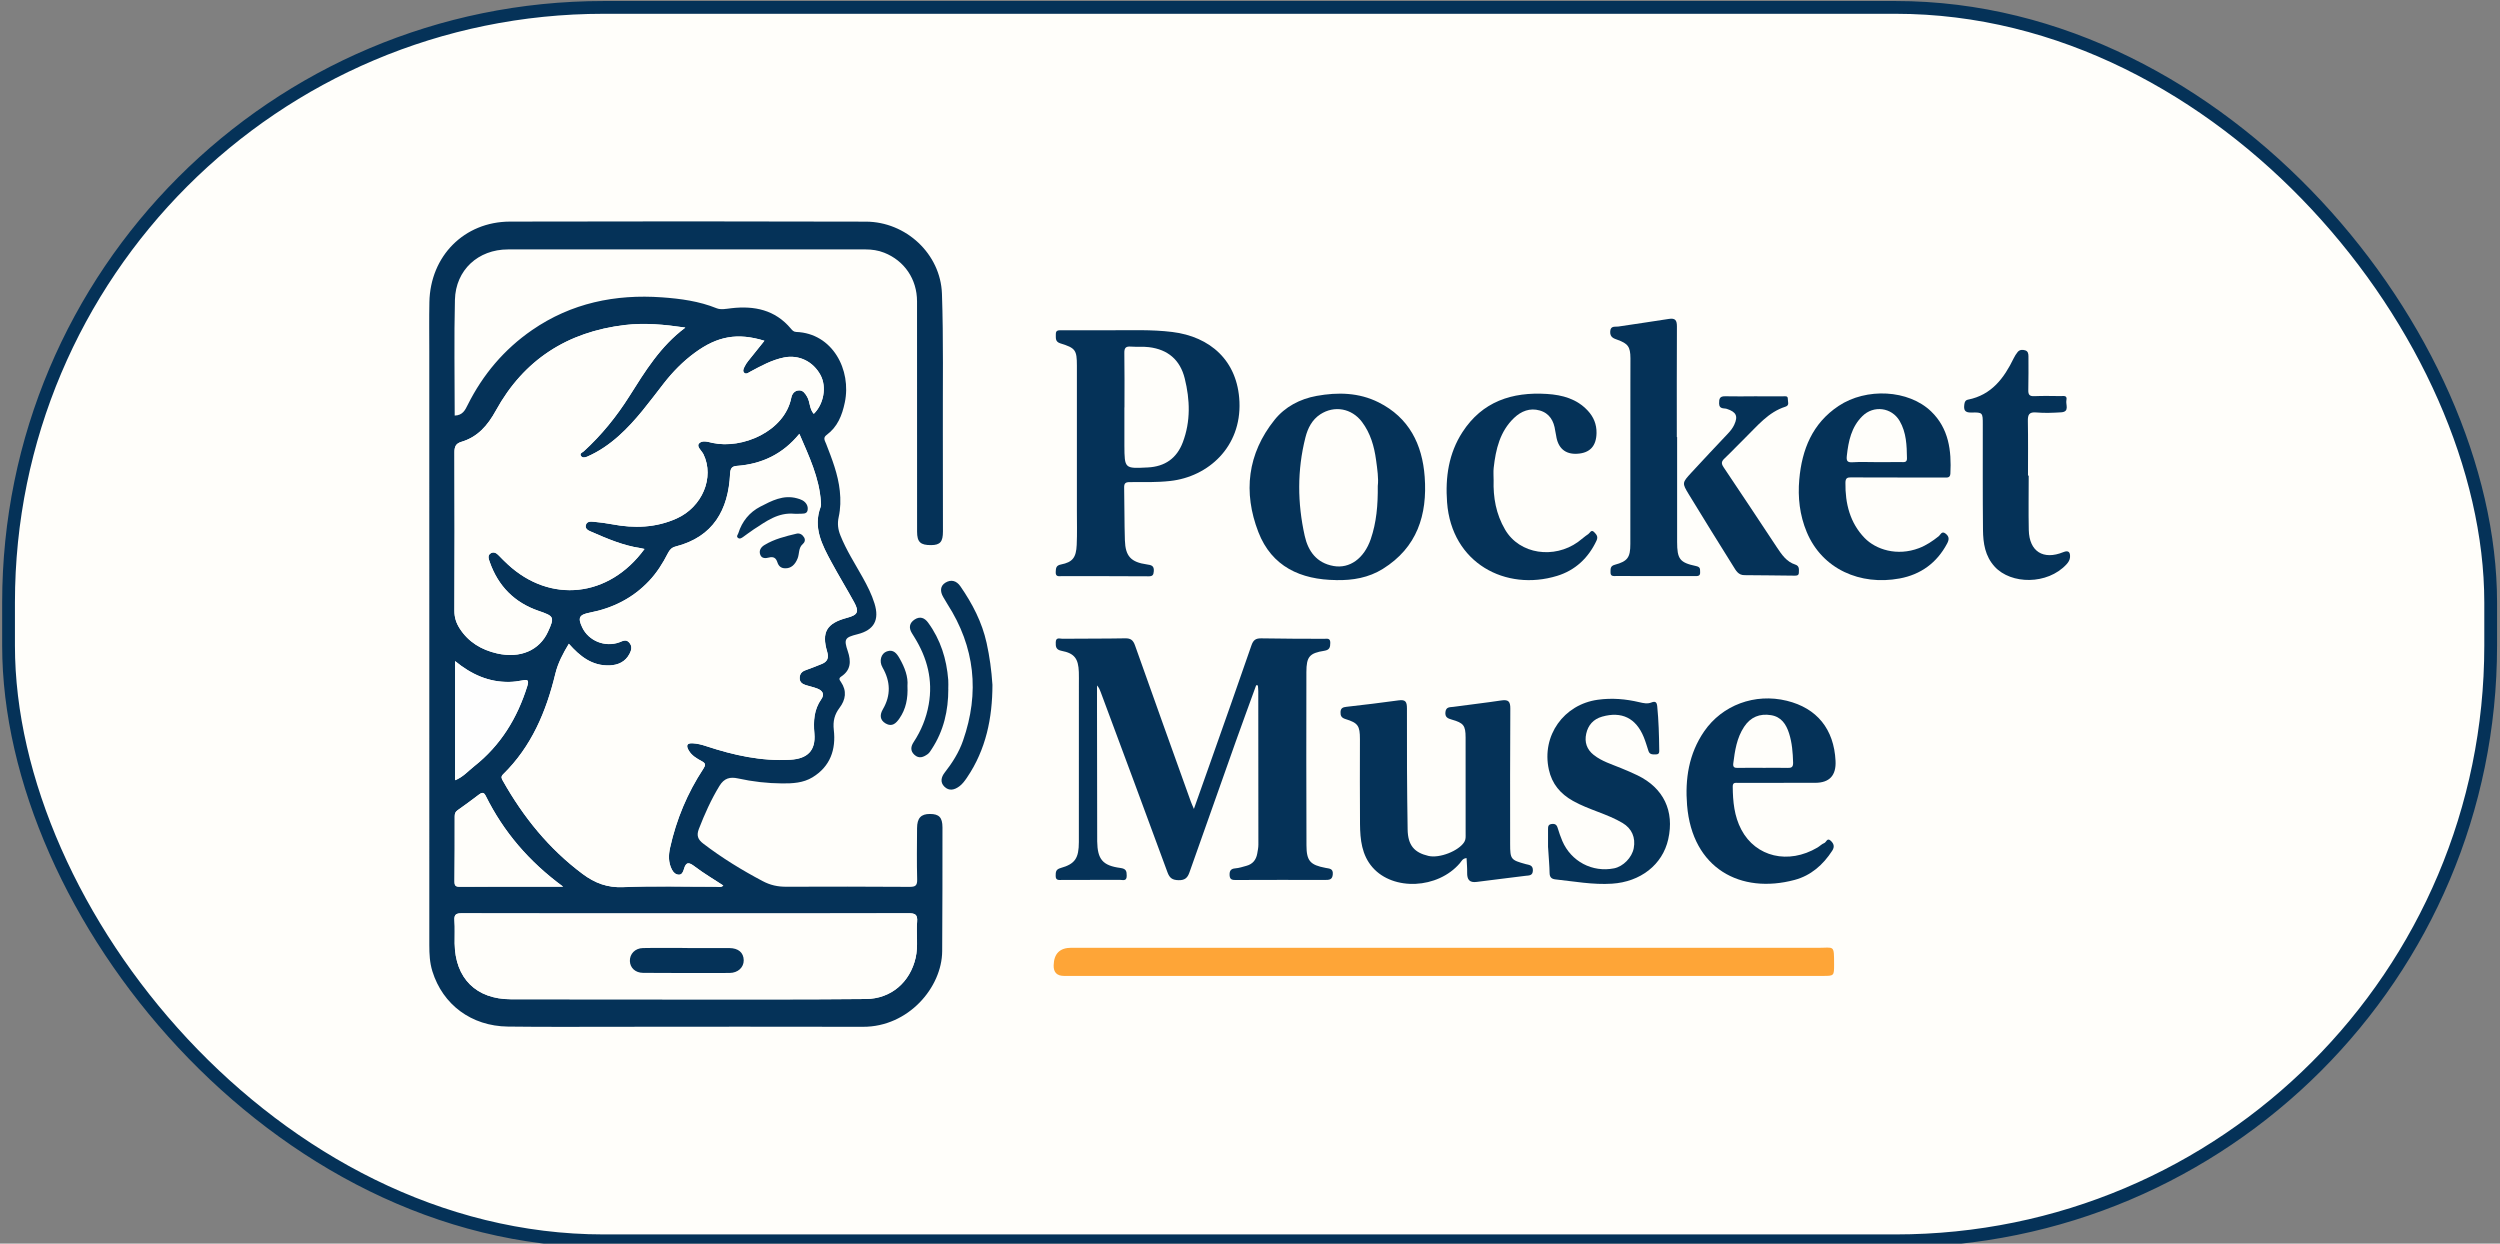
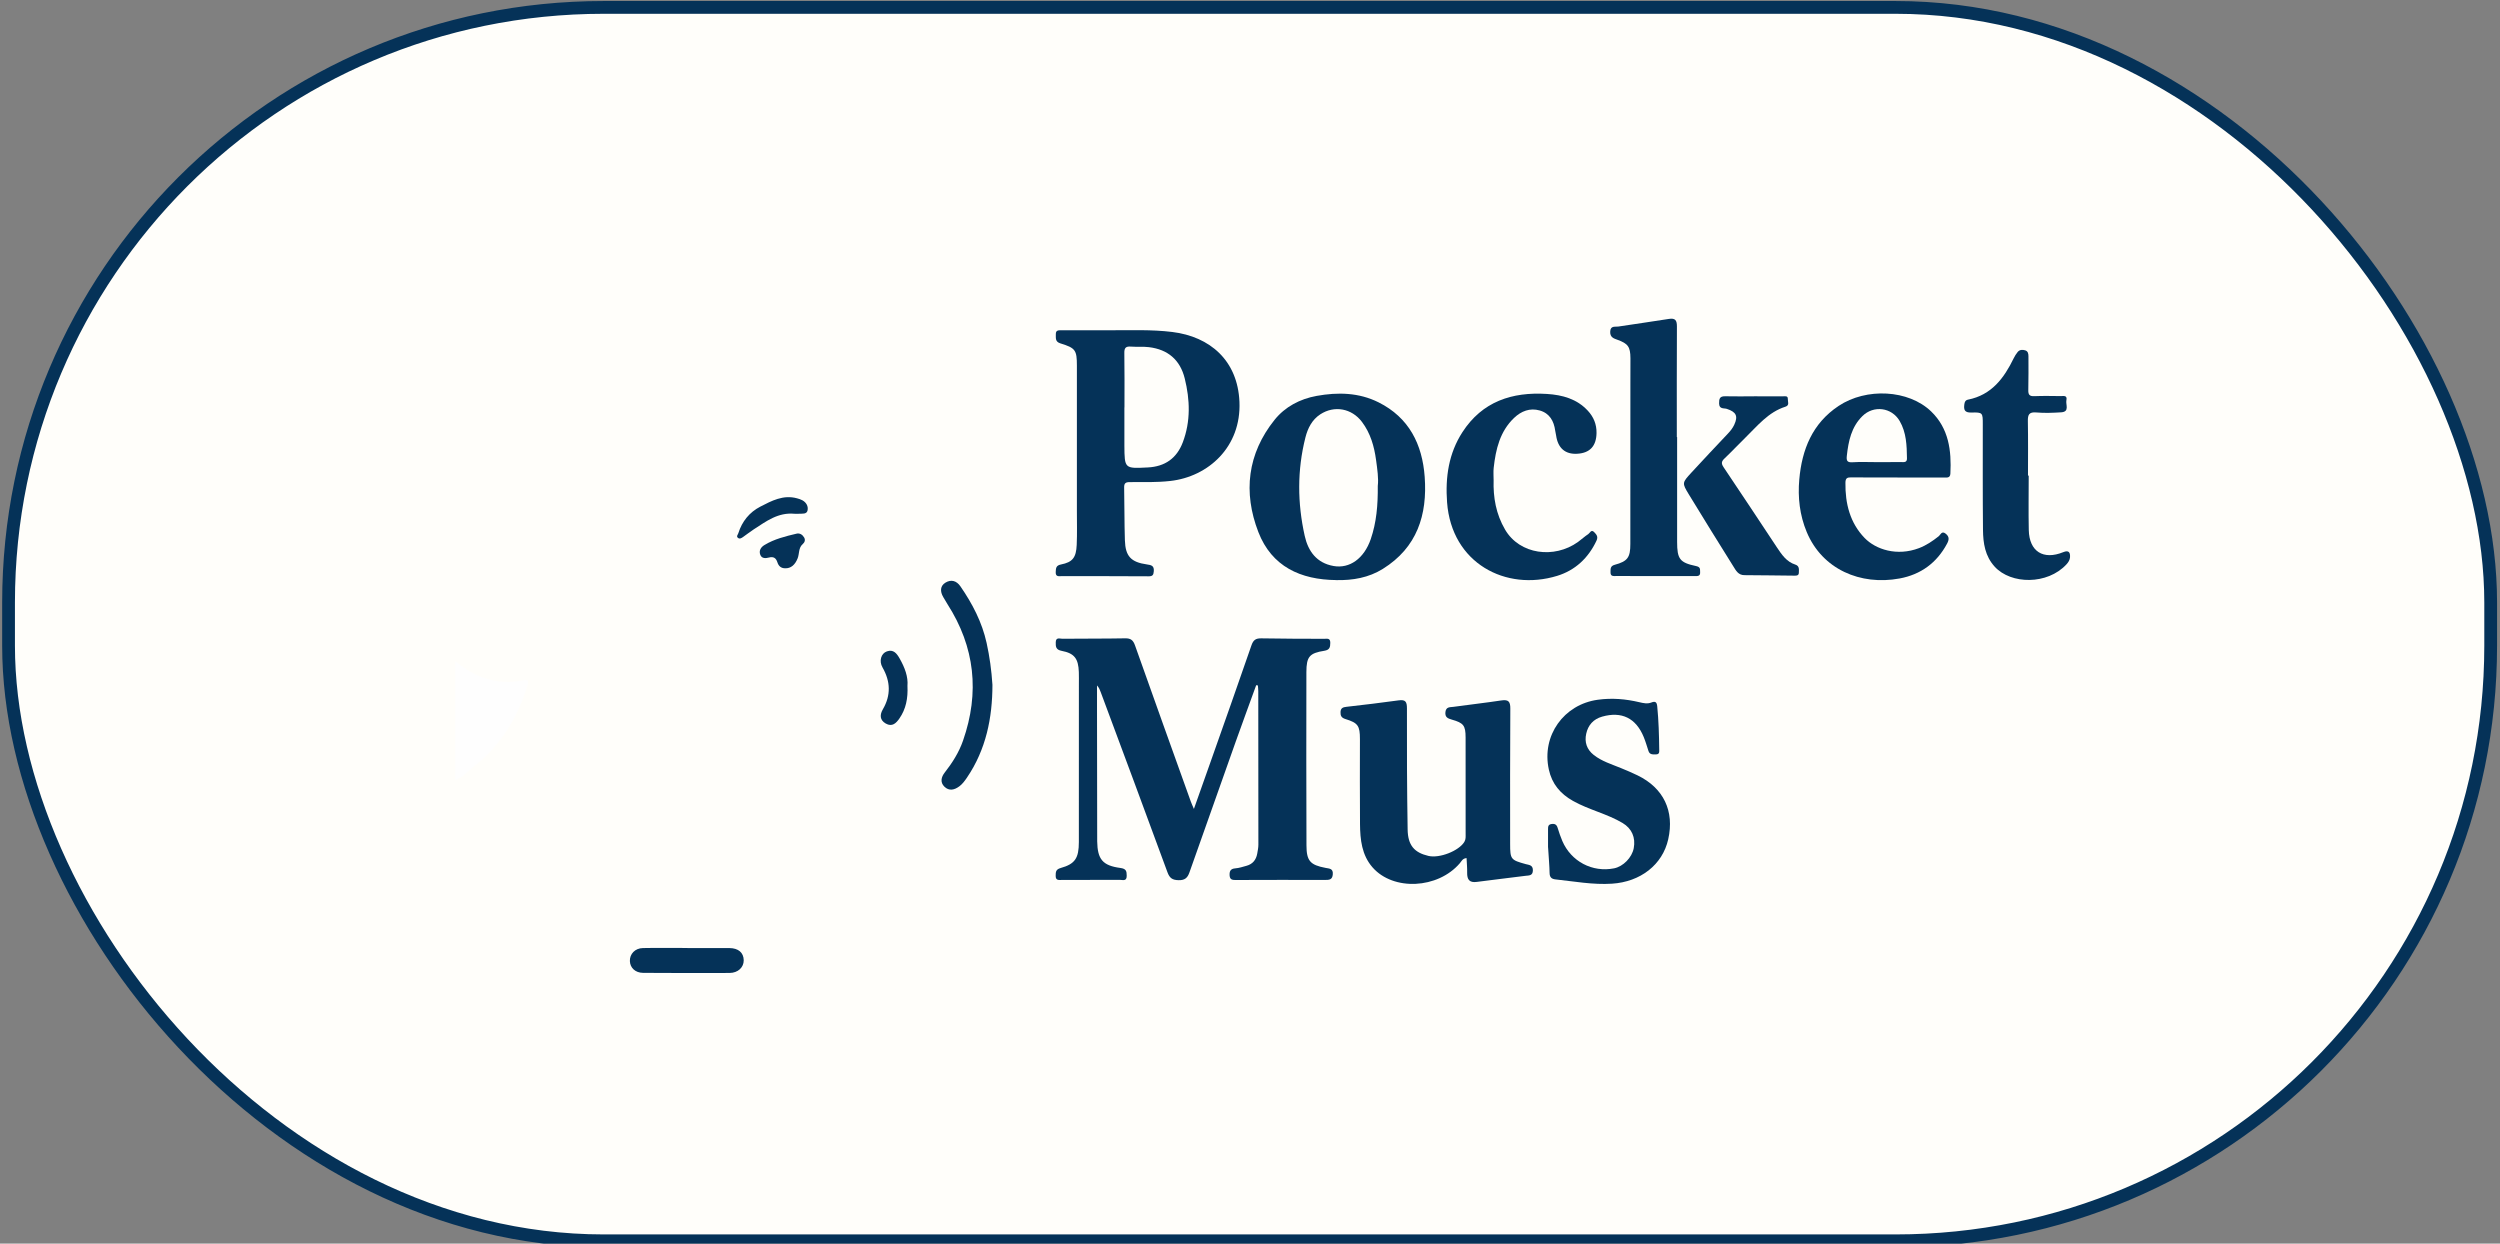
<svg xmlns="http://www.w3.org/2000/svg" id="Layer_1" viewBox="0 0 979 487">
  <rect x="0" y="0" width="979" height="487" fill="#808080" stroke="none" />
  <defs>
    <style>.cls-1,.cls-2,.cls-3,.cls-4{stroke-width:0px;}.cls-1,.cls-5{fill:#fffefa;}.cls-2{fill:#053258;}.cls-3{fill:#fea537;}.cls-5{stroke:#053258;stroke-miterlimit:10;stroke-width:5px;}.cls-4{fill:#fefefe;}</style>
  </defs>
  <rect class="cls-5" x="3.35" y="2.9" width="972" height="483" rx="233.03" ry="233.03" />
-   <path class="cls-2" d="M178.04,162.74c3.15-.07,4.12-2.18,5.12-4.2,5.94-11.88,14.25-21.72,25.2-29.28,15.37-10.6,32.6-14.13,50.89-12.82,7.23.52,14.51,1.49,21.4,4.28,1.65.67,3.83.2,5.74-.02,9.05-1.03,17.14.63,23.31,7.98.54.64,1.04,1.27,2.08,1.31,14.28.53,21.73,14.89,19.04,27.65-1.07,5.09-2.86,9.55-7.14,12.7-1.52,1.12-.63,2.28-.18,3.43,2.33,5.99,4.68,11.97,5.37,18.45.37,3.47.3,6.91-.44,10.27-.56,2.55-.28,4.82.68,7.2,2.31,5.78,5.68,10.99,8.69,16.39,1.83,3.29,3.53,6.61,4.65,10.22,2.01,6.48-.15,10.43-6.64,12.06-4.97,1.25-5.43,1.88-3.82,6.64,1.35,3.98,1.23,7.42-2.58,9.94-1.13.75-.61,1.37-.1,2.11,2.39,3.52,1.88,6.92-.55,10.14-1.97,2.61-2.63,5.23-2.24,8.66.88,7.64-1.36,14.3-8.35,18.55-3.63,2.21-7.77,2.42-11.86,2.39-5.82-.04-11.59-.7-17.28-1.95-3.14-.69-5.43-.14-7.3,2.93-3.26,5.35-5.78,10.99-8.04,16.81-1,2.57-.43,4.15,1.68,5.76,7.32,5.6,15.11,10.38,23.26,14.69,3.11,1.65,5.98,2.23,9.29,2.22,16.06-.05,32.13-.07,48.19.05,2.37.02,3.12-.48,3.05-2.96-.18-6.68-.08-13.36-.04-20.04.02-3.94,1.54-5.56,5.05-5.55,3.54.01,4.89,1.32,4.9,5.25.01,16.16-.01,32.32-.11,48.48-.08,14.17-13.23,29.68-31.02,29.62-31.8-.1-63.6-.01-95.4-.01-14.55,0-29.11.11-43.66-.08-14.28-.18-25.49-8.57-29.56-21.66-1.04-3.34-1.2-6.75-1.2-10.2,0-77.48,0-154.96-.01-232.44,0-6.47-.09-12.93.04-19.4.36-18.02,13.61-31.48,31.55-31.53,46.46-.13,92.93-.1,139.39.02,15.67.04,29.24,12.6,29.78,28.22.62,17.97.29,35.98.35,53.98.04,13.04.02,26.08.04,39.12,0,4.04-1.07,5.32-4.62,5.35-4.18.03-5.51-1.17-5.51-5.28-.02-30.07,0-60.13-.02-90.2,0-8.66-4.95-15.91-12.87-19.03-2.32-.92-4.75-1.28-7.26-1.28-46.68,0-93.36-.02-140.04,0-11.69,0-20.5,8.05-20.79,19.73-.37,15.07-.09,30.16-.09,45.35ZM222.75,252.08c-2.25,3.72-4.26,7.51-5.28,11.69-3.59,14.84-9.33,28.55-20.47,39.44-1,.97-.56,1.69-.1,2.51,8.01,14.22,18.06,26.67,31.24,36.5,4.8,3.58,9.69,5.43,15.91,5.16,12.05-.52,24.14-.13,36.21-.17.95,0,2.06.43,2.96-.46-3.81-2.5-7.62-4.73-11.12-7.39-2.21-1.68-3.43-2.1-4.31,1.02-.26.94-.76,2.26-2.09,2.14-1.2-.1-2.05-.91-2.64-2.08-1.4-2.77-1.31-5.62-.68-8.49,2.45-11.1,6.79-21.43,13.02-30.93.94-1.43.99-2.09-.59-2.94-1.97-1.07-3.98-2.21-5.15-4.27-.99-1.74-.87-2.88,1.56-2.76,1.85.1,3.59.55,5.34,1.13,10.67,3.52,21.54,5.96,32.88,5.31,6.77-.39,10.02-3.62,9.45-10.26-.42-4.89-.18-9.37,2.72-13.48,1.35-1.92.45-3.29-1.43-4.06-1.48-.6-3.07-.91-4.6-1.4-1.28-.41-2.4-1.04-2.45-2.62-.05-1.58.66-2.64,2.17-3.19,2.21-.81,4.41-1.64,6.58-2.54,2.13-.89,2.71-2.38,2.03-4.68-2.3-7.74-.22-11.23,7.75-13.35,4.21-1.12,4.85-2.35,2.8-6.09-2.89-5.27-6.03-10.4-8.89-15.69-3.64-6.75-7.28-13.55-4.24-21.64.22-.58.15-1.29.11-1.93-.61-9.51-4.65-17.9-8.43-26.69-6.49,7.97-14.71,11.83-24.5,12.56-1.93.14-2.52,1.01-2.62,3.08-.68,14.1-6.56,24.73-21.37,28.5-1.53.39-2.31,1.31-2.99,2.63-2,3.94-4.34,7.65-7.41,10.89-6.37,6.72-14.2,10.62-23.21,12.37-4.15.81-4.72,1.98-2.92,5.78,2.52,5.3,8.92,7.86,14.5,5.83,1.26-.46,2.59-1.34,3.86.06,1.33,1.46.92,3.02.14,4.49-1.62,3.07-4.42,4.35-7.7,4.49-6.89.29-11.7-3.53-16.08-8.51ZM268.36,128.29c-8.26-1.2-15.88-1.93-23.67-1-22.55,2.68-39.59,13.66-50.51,33.5-3.24,5.89-7.1,10.34-13.56,12.27-2.12.63-2.67,1.86-2.66,4.03.08,20.69.07,41.38-.02,62.07-.01,2.61.68,4.78,2.06,6.94,3.47,5.42,8.61,8.41,14.63,9.79,9.13,2.09,16.62-1.25,19.93-8.44,2.68-5.84,2.43-6.14-3.68-8.23-9.44-3.24-15.8-9.71-19.1-19.12-.39-1.11-1.03-2.61.44-3.46,1.18-.68,2.24-.02,3.13.93,1.11,1.17,2.27,2.3,3.45,3.4,16.59,15.42,39.62,13.14,53.58-5.98-.57-.12-1.05-.26-1.55-.33-6.76-1-12.97-3.66-19.17-6.36-1.23-.53-2.61-1.09-2.26-2.62.37-1.61,2-1.45,3.26-1.33,2.35.22,4.7.51,7.01.96,8.64,1.65,17.11,1.4,25.26-2.25,10.11-4.53,14.9-16.09,10.56-25.12-.68-1.41-2.7-2.97-1.86-4.12,1.19-1.63,3.69-.73,5.44-.36,11.53,2.49,28.18-4.46,30.8-17.72.32-1.6,1.36-2.82,3.06-2.86,1.54-.03,2.36,1.18,3.11,2.46,1.24,2.11.89,4.82,2.63,6.73,3.92-3.83,5.1-10.53,2.67-15.11-2.86-5.39-8.51-8.13-14.28-6.97-4.82.97-9.04,3.31-13.29,5.59-.74.4-1.57,1.13-2.34.41-.73-.68-.23-1.63.13-2.39.37-.76.83-1.49,1.36-2.15,2.12-2.68,4.27-5.33,6.42-8-10.58-3.23-18.37-1.82-27.28,4.72-4.65,3.41-8.61,7.46-12.14,11.99-5.56,7.13-10.82,14.5-17.63,20.57-3.72,3.31-7.76,6.11-12.34,8.1-.84.37-1.86.54-2.4-.21-.77-1.05.56-1.43,1.07-1.9,6.96-6.36,12.82-13.62,17.85-21.58,6.13-9.7,12.1-19.54,21.88-26.83ZM268.49,357.69c-29.2,0-58.41.02-87.61-.05-2.18,0-3.09.41-2.92,2.78.22,3,.03,6.03.08,9.04.2,13.65,8.42,21.83,22.05,21.85,23.38.04,46.77.06,70.15.05,22.95,0,45.91.07,68.86-.15,9.81-.09,17.28-6.56,19.46-16.14,1.06-4.67.19-9.45.58-14.15.23-2.79-.78-3.3-3.36-3.29-29.1.09-58.19.06-87.29.06ZM220.53,347.22c-13.42-9.84-23.34-21.48-30.32-35.57-.82-1.66-1.63-1.26-2.71-.45-2.75,2.05-5.48,4.14-8.3,6.09-.96.66-1.13,1.41-1.13,2.43,0,8.49.01,16.99-.08,25.48-.02,1.53.39,2.05,1.96,2.04,13.21-.05,26.42-.03,40.59-.03ZM178.22,258.89v46.65c3.15-1.25,5.11-3.61,7.45-5.45,10.4-8.2,16.93-18.93,20.83-31.45.75-2.42.04-2.56-1.98-2.17-1.68.33-3.41.55-5.12.58-7.96.13-14.79-2.91-21.18-8.15Z" />
  <path class="cls-2" d="M491.93,268.3c-2.65,7.3-5.33,14.58-7.94,21.9-6.1,17.15-12.18,34.31-18.22,51.48-.73,2.08-1.8,3.06-4.22,3-2.4-.06-3.51-.75-4.37-3.1-8.62-23.54-17.4-47.02-26.13-70.52-.33-.89-.66-1.77-1.46-2.65,0,3.1,0,6.21,0,9.31.02,16.92.05,33.83.07,50.75,0,.32,0,.65,0,.97.12,7.03,2.09,9.52,9.06,10.45,2.32.31,2.49,1.26,2.5,3.08,0,2.29-1.59,1.57-2.72,1.58-7.54.04-15.09.04-22.64.04-1.13,0-2.49.31-2.46-1.62.02-1.46,0-2.5,1.94-3.05,5.65-1.59,7.13-3.83,7.14-10.17.03-20.58.01-41.16.01-61.74,0-1.62.04-3.23-.02-4.85-.19-5.22-1.71-7.33-6.72-8.28-2.33-.44-2.36-1.71-2.32-3.4.05-2.06,1.63-1.33,2.62-1.34,8.19-.09,16.38-.01,24.57-.17,2.23-.04,3.14.77,3.86,2.8,7.22,20.4,14.54,40.76,21.84,61.12.29.8.65,1.57,1.21,2.89,2.34-6.61,4.52-12.73,6.68-18.86,5.31-15.05,10.65-30.09,15.85-45.18.73-2.11,1.69-2.81,3.9-2.76,8.19.17,16.38.14,24.57.18,1.12,0,2.42-.41,2.41,1.57-.01,1.71-.25,2.78-2.31,3.11-5.83.92-7.03,2.3-7.05,8.32-.05,22.63-.04,45.25.03,67.88.02,6.11,1.47,7.69,7.49,8.83,1.51.29,3.01.22,2.82,2.52-.17,2.15-1.4,2.2-3.08,2.2-11.53-.04-23.07-.02-34.6.02-1.36,0-2.62.1-2.73-1.79-.09-1.64.34-2.63,2.24-2.77,1.48-.11,2.93-.61,4.37-1,2.44-.66,3.78-2.34,4.21-4.77.21-1.16.45-2.34.45-3.51,0-20.04-.02-40.08-.04-60.12,0-.74-.1-1.48-.15-2.22-.23-.04-.45-.07-.68-.11Z" />
-   <path class="cls-3" d="M565.46,382.17c-49.59,0-99.18,0-148.76,0q-4.2,0-4.09-4.16.18-6.86,6.91-6.86c97.45,0,194.9-.02,292.35.02,6.47,0,6.34-1.37,6.36,6.49,0,4.48,0,4.51-4.33,4.51-49.48,0-98.96,0-148.44,0Z" />
  <path class="cls-2" d="M434.51,129.33c8.19.02,16.39-.33,24.54.67,14.82,1.82,25.61,11.18,26.32,27.33.77,17.65-12.17,29.36-27.11,31.02-5.29.59-10.53.43-15.8.44-1.67,0-2.27.42-2.24,2.12.14,6.89.07,13.79.29,20.68.2,6.24,2.37,8.56,8.62,9.44,1.71.24,2.87.49,2.7,2.64-.12,1.45-.41,2.02-2.05,2.01-11.32-.09-22.64-.04-33.95-.07-1.09,0-2.51.41-2.41-1.61.08-1.48.07-2.56,2.06-2.95,4.54-.9,5.94-2.68,6.16-7.67.2-4.41.07-8.83.07-13.25,0-18.96.02-37.93,0-56.89,0-6.17-.54-6.95-6.5-8.79-2.09-.65-1.71-2.15-1.75-3.61-.04-1.68,1.24-1.49,2.28-1.5,6.25-.02,12.5-.01,18.76-.01ZM440.34,159.56h-.03c0,4.95-.03,9.91,0,14.86.06,9.14.07,9.1,9.18,8.63,6.73-.34,11.33-3.59,13.7-9.85,3.11-8.23,2.83-16.62.75-25.01-1.81-7.29-6.61-11.34-14-12.24-2.34-.29-4.74-.04-7.1-.22-1.95-.15-2.59.48-2.55,2.5.12,7.1.05,14.21.05,21.32Z" />
  <path class="cls-2" d="M574.29,336.03c-1.57.13-1.95,1.23-2.62,2.01-8.61,10.05-26.02,10.93-34.17,1.64-4.24-4.84-4.86-10.88-4.92-16.95-.11-11.09-.03-22.18-.03-33.28,0-5.21-.72-6.35-5.67-7.87-1.61-.49-1.99-1.33-1.93-2.77.07-1.51.93-1.87,2.32-2.02,6.83-.77,13.65-1.59,20.46-2.53,2.62-.36,3.23.51,3.23,3.11-.04,15.83.01,31.65.27,47.48.1,6.2,2.63,9.04,8.15,10.33,4.36,1.02,11.9-1.97,14.05-5.48.62-1.02.51-2.07.51-3.12.02-12.6.02-25.2-.01-37.8-.01-4.69-.81-5.68-5.4-6.98-1.55-.44-2.74-.91-2.5-2.97.24-2.1,1.8-1.85,3.08-2.02,6.28-.87,12.58-1.57,18.84-2.52,2.74-.41,3.51.43,3.49,3.19-.12,17.66-.08,35.32-.07,52.99,0,6.05.27,6.31,6.11,7.92,1.24.34,2.82.31,2.8,2.43-.02,2.2-1.61,1.99-2.88,2.15-6.37.83-12.75,1.54-19.12,2.39-2.91.39-3.79-.99-3.74-3.62.04-1.89-.15-3.78-.23-5.71Z" />
  <path class="cls-2" d="M523.28,227.16c-13.96-.13-25.27-5.28-30.51-18.81-6.01-15.55-4.28-30.68,6.36-43.95,4.08-5.08,9.91-8.18,16.48-9.37,8.3-1.5,16.54-1.32,24.22,2.52,11.95,5.97,17.15,16.43,18.08,29.18,1.09,14.89-2.96,27.69-16.4,36.05-5.56,3.46-11.75,4.52-18.23,4.39ZM539.55,190.19c.33-2.8-.18-6.43-.68-10.05-.73-5.37-2.2-10.52-5.52-14.92-4.03-5.34-10.83-6.55-16.32-2.97-3.25,2.12-4.91,5.47-5.81,9-3.26,12.82-3.16,25.76-.29,38.61,1.34,5.99,4.66,10.62,11.3,11.79,6.27,1.11,11.95-2.91,14.57-10.56,2.21-6.47,2.82-13.21,2.74-20.9Z" />
  <path class="cls-2" d="M743.07,186.97c-6.04,0-12.08.05-18.11-.03-1.6-.02-2.27.29-2.29,2.1-.11,8.15,1.78,15.71,7.51,21.63,4.39,4.53,12.7,7.25,21.3,3.98,2.84-1.08,5.31-2.75,7.68-4.63.76-.6,1.21-2.3,2.8-1.01,1.49,1.21,1.3,2.41.49,3.92-4.02,7.52-10.3,12.07-18.57,13.6-15.33,2.84-30.29-3.6-36.37-18.2-2.75-6.6-3.53-13.54-2.91-20.57,1.03-11.72,5.12-21.95,15.37-28.78,10.9-7.26,27.4-6.4,36.27,2.14,6.89,6.64,8,15.31,7.53,24.35-.09,1.83-1.45,1.52-2.6,1.53-6.04,0-12.08,0-18.11,0v-.03ZM734.82,180.97h0c3.23-.01,6.45,0,9.68-.02,1.03,0,2.3.27,2.27-1.44-.08-5.06-.22-10.13-2.87-14.66-3.12-5.34-10.2-6.24-14.59-1.9-4.31,4.26-5.46,9.76-6.09,15.5-.21,1.94.08,2.71,2.25,2.57,3.11-.2,6.23-.05,9.35-.05Z" />
-   <path class="cls-2" d="M698.52,306.58c-5.93,0-11.86,0-17.79,0-1.02,0-2.21-.34-2.19,1.45.05,5.85.58,11.59,3.37,16.87,5.66,10.71,18.43,13.72,29.79,7.01.92-.54,1.7-1.39,2.68-1.77.82-.32,1.11-2.19,2.49-.94,1.26,1.14,1.65,2.36.63,3.94-3.58,5.54-8.37,9.73-14.71,11.43-21.12,5.66-40.11-4.41-42.13-29.24-.83-10.24.65-20.15,6.7-28.94,7.08-10.27,19.83-15.04,32.36-11.97,11.8,2.89,18.46,11.1,19.08,23.54q.43,8.58-7.99,8.59c-4.1,0-8.19,0-12.29,0v.03ZM690.27,300.69h0c3.23-.01,6.46-.07,9.69.02,1.57.04,2.27-.25,2.22-2.1-.11-3.88-.4-7.7-1.58-11.43-1.14-3.59-3.07-6.47-7.05-7.12-4.42-.72-8.01.71-10.56,4.56-2.88,4.36-3.6,9.32-4.24,14.33-.19,1.53.48,1.79,1.81,1.76,3.23-.08,6.46-.03,9.69-.03Z" />
  <path class="cls-2" d="M656.76,171.17c0,13.68-.02,27.37,0,41.05.01,6.66,1,8.1,7.38,9.44,1.85.39,1.55,1.22,1.63,2.35.11,1.66-.96,1.59-2.1,1.59-10.24-.02-20.48,0-30.72-.03-1.02,0-2.31.27-2.27-1.46.03-1.26-.18-2.45,1.65-2.94,5.06-1.37,6.11-2.86,6.11-8.16.02-20.9.02-41.81.02-62.71,0-3.34.04-6.68.02-10.02-.03-4.5-.96-5.72-5.08-7.22-1.42-.52-2.9-.93-2.85-3.11.07-2.56,1.91-1.87,3.21-2.08,6.58-1.02,13.18-1.92,19.76-2.98,2.53-.41,3.17.56,3.16,2.94-.08,14.44-.04,28.88-.04,43.32.04,0,.07,0,.11,0Z" />
  <path class="cls-2" d="M584.9,188.01c-.2,6.84.94,13.31,4.48,19.37,5.74,9.84,19.28,11.49,28.51,4.89,1.4-1,2.65-2.2,4.09-3.13.64-.42,1.13-1.97,2.31-.74.89.93,1.64,1.74.89,3.34-3.2,6.81-8.36,11.61-15.41,13.77-20.06,6.15-41.34-4.91-43.1-28.82-.72-9.81.63-19.14,6.02-27.46,7.77-12,19.43-15.84,33.12-14.96,6.05.39,11.67,1.92,15.97,6.55,2.28,2.45,3.48,5.34,3.42,8.76-.09,5.1-2.58,7.83-7.58,8.11-4.68.27-7.54-2.21-8.24-7.12-.09-.64-.27-1.26-.36-1.9-.51-3.8-2.19-6.82-6.06-7.93-3.85-1.1-7.26.26-10.04,2.91-5.55,5.28-7.18,12.27-7.99,19.53-.18,1.6-.03,3.23-.03,4.84Z" />
  <path class="cls-2" d="M606.21,331.83c0-1.45,0-4.25,0-7.05,0-1.02.01-1.91,1.39-2.1,1.3-.18,1.99.25,2.37,1.5.54,1.74,1.11,3.47,1.83,5.14,3.45,8.03,11.77,12.41,20.27,10.72,3.57-.71,7-4.21,7.7-7.88.79-4.14-.72-7.72-4.39-9.89-6.11-3.62-13.17-5.14-19.37-8.62-4.97-2.79-8.26-6.65-9.49-12.32-2.89-13.21,5.82-25.47,19.18-27.31,5.57-.77,10.94-.3,16.3.97,1.62.38,3.14.72,4.7.1,1.56-.62,2.11-.1,2.27,1.5.55,5.58.71,11.17.78,16.76.01,1.01.19,2.06-1.27,2.07-1.15,0-2.44.2-2.94-1.33-.6-1.83-1.13-3.7-1.86-5.47-3.06-7.45-8.65-10.15-16.28-7.99-3.46.98-5.5,3.34-6.24,6.69-.73,3.28.2,6.16,2.96,8.33,3.18,2.5,7.01,3.63,10.67,5.14,2.18.9,4.35,1.81,6.47,2.84,10.18,4.94,14.5,13.95,12.02,25.01-2.24,10.01-10.89,16.7-22.03,17.41-7.49.48-14.78-.9-22.14-1.68-1.48-.16-2.26-.81-2.29-2.47-.05-2.9-.33-5.8-.59-10.06Z" />
  <path class="cls-2" d="M794.44,186.25c0,7.1-.12,14.21.03,21.31.19,8.41,5.66,11.86,13.52,8.66,2.2-.9,2.75.18,2.63,2.03-.07,1.06-.68,1.98-1.41,2.77-7.45,8.05-21.69,7.89-28.09.89-3.78-4.14-4.52-9.19-4.58-14.37-.14-13.78-.07-27.56-.08-41.35,0-4.57,0-4.76-4.46-4.64-2.7.08-3.06-1.1-2.76-3.25.13-.93.42-1.6,1.47-1.81,9.18-1.83,14.07-8.39,17.85-16.19.42-.86.94-1.69,1.54-2.43.77-.96,1.89-1,2.96-.68,1.12.34,1.28,1.34,1.28,2.35,0,4.41.05,8.83-.06,13.24-.04,1.8.49,2.44,2.36,2.36,3.44-.15,6.89-.06,10.34-.03,1.1,0,2.65-.4,2.22,1.62-.36,1.72,1.39,4.53-2.08,4.74-3.22.2-6.48.34-9.68.05-2.88-.26-3.38.9-3.33,3.41.13,7.1.05,14.21.05,21.32.1,0,.2,0,.3,0Z" />
  <path class="cls-2" d="M686.88,155.19c3.77,0,7.55-.02,11.32.01.79,0,1.97-.31,1.91,1.03-.05,1.04.78,2.49-.93,3.03-6.76,2.14-10.99,7.55-15.79,12.22-2.7,2.63-5.27,5.4-8.01,7.99-1.23,1.16-1.47,1.95-.42,3.5,7.04,10.42,13.93,20.93,20.89,31.4,1.85,2.78,3.75,5.62,7.16,6.71,1.79.57,1.41,2.05,1.42,3.19,0,1.38-1.35,1.15-2.24,1.15-6.36-.04-12.72-.18-19.08-.19-2.41,0-3.32-1.82-4.31-3.4-5.87-9.38-11.7-18.78-17.46-28.24-2.7-4.44-2.65-4.54,1.02-8.53,4.74-5.15,9.54-10.24,14.35-15.33.98-1.03,1.83-2.12,2.42-3.4,1.59-3.41.74-5.02-2.92-6.22-1.1-.36-2.97.21-3.01-2.1-.03-1.84.23-2.88,2.37-2.83,3.77.09,7.55.02,11.32.02h0Z" />
  <path class="cls-2" d="M388.64,268.23c-.02,12.81-2.47,25.26-10.01,36.33-.85,1.24-1.72,2.45-2.96,3.37-1.94,1.44-4,1.92-5.83.14-1.76-1.71-1.27-3.78.11-5.54,3-3.83,5.58-7.91,7.17-12.49,6.56-18.79,4.69-36.67-6.12-53.5-.58-.9-1.1-1.83-1.64-2.76-1.24-2.13-1.26-4.33.91-5.64,2.13-1.28,4.26-.82,5.84,1.48,4.69,6.81,8.46,14.03,10.25,22.17,1.17,5.31,1.91,10.68,2.28,16.42Z" />
-   <path class="cls-2" d="M371.36,269.81c.01,8.43-1.8,16.37-6.48,23.5-.47.71-.92,1.52-1.59,2-1.63,1.17-3.39,1.95-5.22.26-1.66-1.53-1.4-3.26-.33-4.9,2.99-4.53,4.98-9.41,5.94-14.77,1.71-9.58-.56-18.25-5.6-26.36-.34-.55-.68-1.09-1.01-1.64-1.29-2.11-.93-3.97,1.1-5.3,2.08-1.35,3.87-.7,5.28,1.23,4.88,6.68,7.24,14.25,7.88,22.42.09,1.18.01,2.36.01,3.55Z" />
-   <path class="cls-2" d="M355.36,268.59c.24,4.93-.61,9.09-3.15,12.76-1.27,1.82-2.82,3.44-5.36,1.98-2.43-1.4-2.31-3.52-1.13-5.55,3.24-5.56,3-10.95-.15-16.45-1.41-2.46-.56-5.45,1.74-6.25,2.54-.88,3.84.75,5,2.81,1.99,3.51,3.37,7.12,3.05,10.7Z" />
+   <path class="cls-2" d="M355.36,268.59c.24,4.93-.61,9.09-3.15,12.76-1.27,1.82-2.82,3.44-5.36,1.98-2.43-1.4-2.31-3.52-1.13-5.55,3.24-5.56,3-10.95-.15-16.45-1.41-2.46-.56-5.45,1.74-6.25,2.54-.88,3.84.75,5,2.81,1.99,3.51,3.37,7.12,3.05,10.7" />
  <path class="cls-1" d="M222.75,252.08c4.37,4.97,9.19,8.8,16.08,8.51,3.28-.14,6.08-1.42,7.7-4.49.78-1.47,1.19-3.03-.14-4.49-1.27-1.4-2.6-.52-3.86-.06-5.58,2.02-11.97-.53-14.5-5.83-1.81-3.8-1.23-4.97,2.92-5.78,9.01-1.75,16.84-5.65,23.21-12.37,3.07-3.24,5.41-6.95,7.41-10.89.67-1.32,1.46-2.24,2.99-2.63,14.81-3.78,20.69-14.4,21.37-28.5.1-2.07.69-2.94,2.62-3.08,9.79-.73,18.01-4.59,24.5-12.56,3.78,8.78,7.81,17.18,8.43,26.69.04.64.11,1.35-.11,1.93-3.04,8.09.59,14.9,4.24,21.64,2.86,5.29,6,10.42,8.89,15.69,2.05,3.74,1.41,4.97-2.8,6.09-7.97,2.12-10.05,5.61-7.75,13.35.68,2.29.1,3.79-2.03,4.68-2.17.91-4.38,1.73-6.58,2.54-1.51.56-2.23,1.61-2.17,3.19.05,1.58,1.17,2.21,2.45,2.62,1.52.49,3.12.79,4.6,1.4,1.89.77,2.79,2.14,1.43,4.06-2.9,4.12-3.14,8.59-2.72,13.48.57,6.65-2.67,9.88-9.45,10.26-11.34.65-22.21-1.79-32.88-5.31-1.75-.58-3.49-1.04-5.34-1.13-2.42-.13-2.55,1.02-1.56,2.76,1.17,2.06,3.18,3.2,5.15,4.27,1.57.85,1.52,1.51.59,2.94-6.24,9.5-10.57,19.83-13.02,30.93-.63,2.86-.72,5.72.68,8.49.59,1.17,1.44,1.98,2.64,2.08,1.32.11,1.82-1.2,2.09-2.14.88-3.12,2.1-2.7,4.31-1.02,3.5,2.66,7.31,4.89,11.12,7.39-.89.89-2,.46-2.96.46-12.07.03-24.16-.35-36.21.17-6.23.27-11.12-1.58-15.91-5.16-13.18-9.83-23.24-22.28-31.24-36.5-.46-.82-.9-1.53.1-2.51,11.14-10.9,16.89-24.6,20.47-39.44,1.01-4.18,3.03-7.97,5.28-11.69ZM311.22,201.2c.4,0,1.05.04,1.69,0,1.25-.08,2.97.25,3.32-1.27.37-1.6-.45-3.15-2.02-4.01-.64-.36-1.38-.57-2.09-.77-5.37-1.49-9.93.95-14.38,3.26-4.25,2.2-7.15,5.78-8.61,10.41-.18.57-.84,1.16-.22,1.75.7.66,1.43.16,2.04-.25,1.42-.97,2.75-2.06,4.19-2.99,4.86-3.12,9.52-6.77,16.08-6.12ZM307.49,222.54c2.23.07,3.87-1.32,4.88-3.91.72-1.84.27-4.1,2-5.58.83-.72,1.08-1.68.53-2.59-.63-1.06-1.68-1.79-2.96-1.48-4.35,1.05-8.72,2.1-12.6,4.47-1.38.84-2.23,2.17-1.6,3.81.59,1.55,2.16,1.39,3.34,1.08,1.89-.5,2.82.2,3.36,1.87.48,1.48,1.44,2.34,3.06,2.33Z" />
-   <path class="cls-1" d="M268.36,128.29c-9.78,7.29-15.75,17.13-21.88,26.83-5.03,7.96-10.88,15.22-17.85,21.58-.51.47-1.84.85-1.07,1.9.54.74,1.56.57,2.4.21,4.58-1.99,8.62-4.78,12.34-8.1,6.81-6.06,12.07-13.44,17.63-20.57,3.53-4.52,7.49-8.58,12.14-11.99,8.91-6.54,16.7-7.95,27.28-4.72-2.15,2.67-4.31,5.32-6.42,8-.52.66-.99,1.39-1.36,2.15-.37.75-.86,1.71-.13,2.39.77.72,1.6-.01,2.34-.41,4.25-2.28,8.48-4.63,13.29-5.59,5.77-1.16,11.42,1.58,14.28,6.97,2.43,4.58,1.24,11.29-2.67,15.11-1.74-1.9-1.39-4.61-2.63-6.73-.75-1.28-1.57-2.49-3.11-2.46-1.7.03-2.75,1.26-3.06,2.86-2.62,13.26-19.27,20.21-30.8,17.72-1.75-.38-4.24-1.28-5.44.36-.85,1.16,1.18,2.72,1.86,4.12,4.34,9.03-.46,20.59-10.56,25.12-8.15,3.65-16.62,3.9-25.26,2.25-2.32-.44-4.67-.74-7.01-.96-1.25-.12-2.89-.29-3.26,1.33-.35,1.53,1.03,2.09,2.26,2.62,6.2,2.7,12.4,5.36,19.17,6.36.5.07.98.21,1.55.33-13.95,19.13-36.99,21.4-53.58,5.98-1.18-1.1-2.34-2.23-3.45-3.4-.89-.94-1.95-1.6-3.13-.93-1.47.84-.83,2.34-.44,3.46,3.3,9.41,9.67,15.88,19.1,19.12,6.11,2.1,6.35,2.4,3.68,8.23-3.3,7.19-10.8,10.53-19.93,8.44-6.02-1.38-11.16-4.37-14.63-9.79-1.38-2.16-2.08-4.33-2.06-6.94.09-20.69.1-41.38.02-62.07,0-2.17.55-3.39,2.66-4.03,6.46-1.93,10.32-6.39,13.56-12.27,10.92-19.84,27.96-30.82,50.51-33.5,7.79-.92,15.4-.2,23.67,1Z" />
  <path class="cls-1" d="M268.49,357.69c29.1,0,58.19.03,87.29-.06,2.58,0,3.59.51,3.36,3.29-.39,4.7.48,9.49-.58,14.15-2.18,9.59-9.64,16.05-19.46,16.14-22.95.22-45.91.14-68.86.15-23.38,0-46.77,0-70.15-.05-13.63-.02-21.86-8.2-22.05-21.85-.04-3.02.14-6.04-.08-9.04-.17-2.37.74-2.79,2.92-2.78,29.2.07,58.41.05,87.61.05ZM269.17,371.25v-.02c-5.8,0-11.61-.09-17.41.03-3.11.06-5.21,2.34-5.11,5.1.09,2.64,2.13,4.59,5.17,4.61,11.29.07,22.58.09,33.86.04,3.31-.01,5.59-2.19,5.55-4.98-.03-2.96-2.06-4.74-5.62-4.77-5.48-.05-10.96-.01-16.45-.01Z" />
  <path class="cls-1" d="M220.53,347.22c-14.17,0-27.38-.02-40.59.03-1.57,0-1.98-.51-1.96-2.04.09-8.49.08-16.99.08-25.48,0-1.03.17-1.77,1.13-2.43,2.82-1.95,5.55-4.04,8.3-6.09,1.08-.81,1.89-1.21,2.71.45,6.99,14.08,16.91,25.73,30.32,35.57Z" />
  <path class="cls-4" d="M178.22,258.89c6.39,5.25,13.21,8.28,21.18,8.15,1.71-.03,3.44-.25,5.12-.58,2.02-.4,2.73-.25,1.98,2.17-3.9,12.53-10.43,23.25-20.83,31.45-2.34,1.84-4.3,4.2-7.45,5.45v-46.65Z" />
  <path class="cls-2" d="M311.22,201.2c-6.56-.66-11.23,3-16.08,6.12-1.44.93-2.78,2.02-4.19,2.99-.61.42-1.34.91-2.04.25-.62-.58.04-1.17.22-1.75,1.46-4.64,4.36-8.21,8.61-10.41,4.45-2.3,9.01-4.74,14.38-3.26.72.2,1.45.41,2.09.77,1.57.86,2.39,2.41,2.02,4.01-.35,1.52-2.07,1.18-3.32,1.27-.64.04-1.29,0-1.69,0Z" />
  <path class="cls-2" d="M307.49,222.54c-1.62.01-2.58-.85-3.06-2.33-.54-1.68-1.48-2.37-3.36-1.87-1.18.31-2.75.47-3.34-1.08-.63-1.64.22-2.97,1.6-3.81,3.88-2.37,8.25-3.43,12.6-4.47,1.29-.31,2.33.42,2.96,1.48.54.91.3,1.88-.53,2.59-1.73,1.48-1.28,3.74-2,5.58-1.02,2.59-2.66,3.98-4.88,3.91Z" />
  <path class="cls-2" d="M269.17,371.25c5.48,0,10.97-.03,16.45.01,3.55.03,5.58,1.81,5.62,4.77.03,2.79-2.24,4.96-5.55,4.98-11.29.05-22.58.03-33.86-.04-3.04-.02-5.08-1.97-5.17-4.61-.1-2.76,2-5.04,5.11-5.1,5.8-.12,11.61-.03,17.41-.03v.02Z" />
</svg>